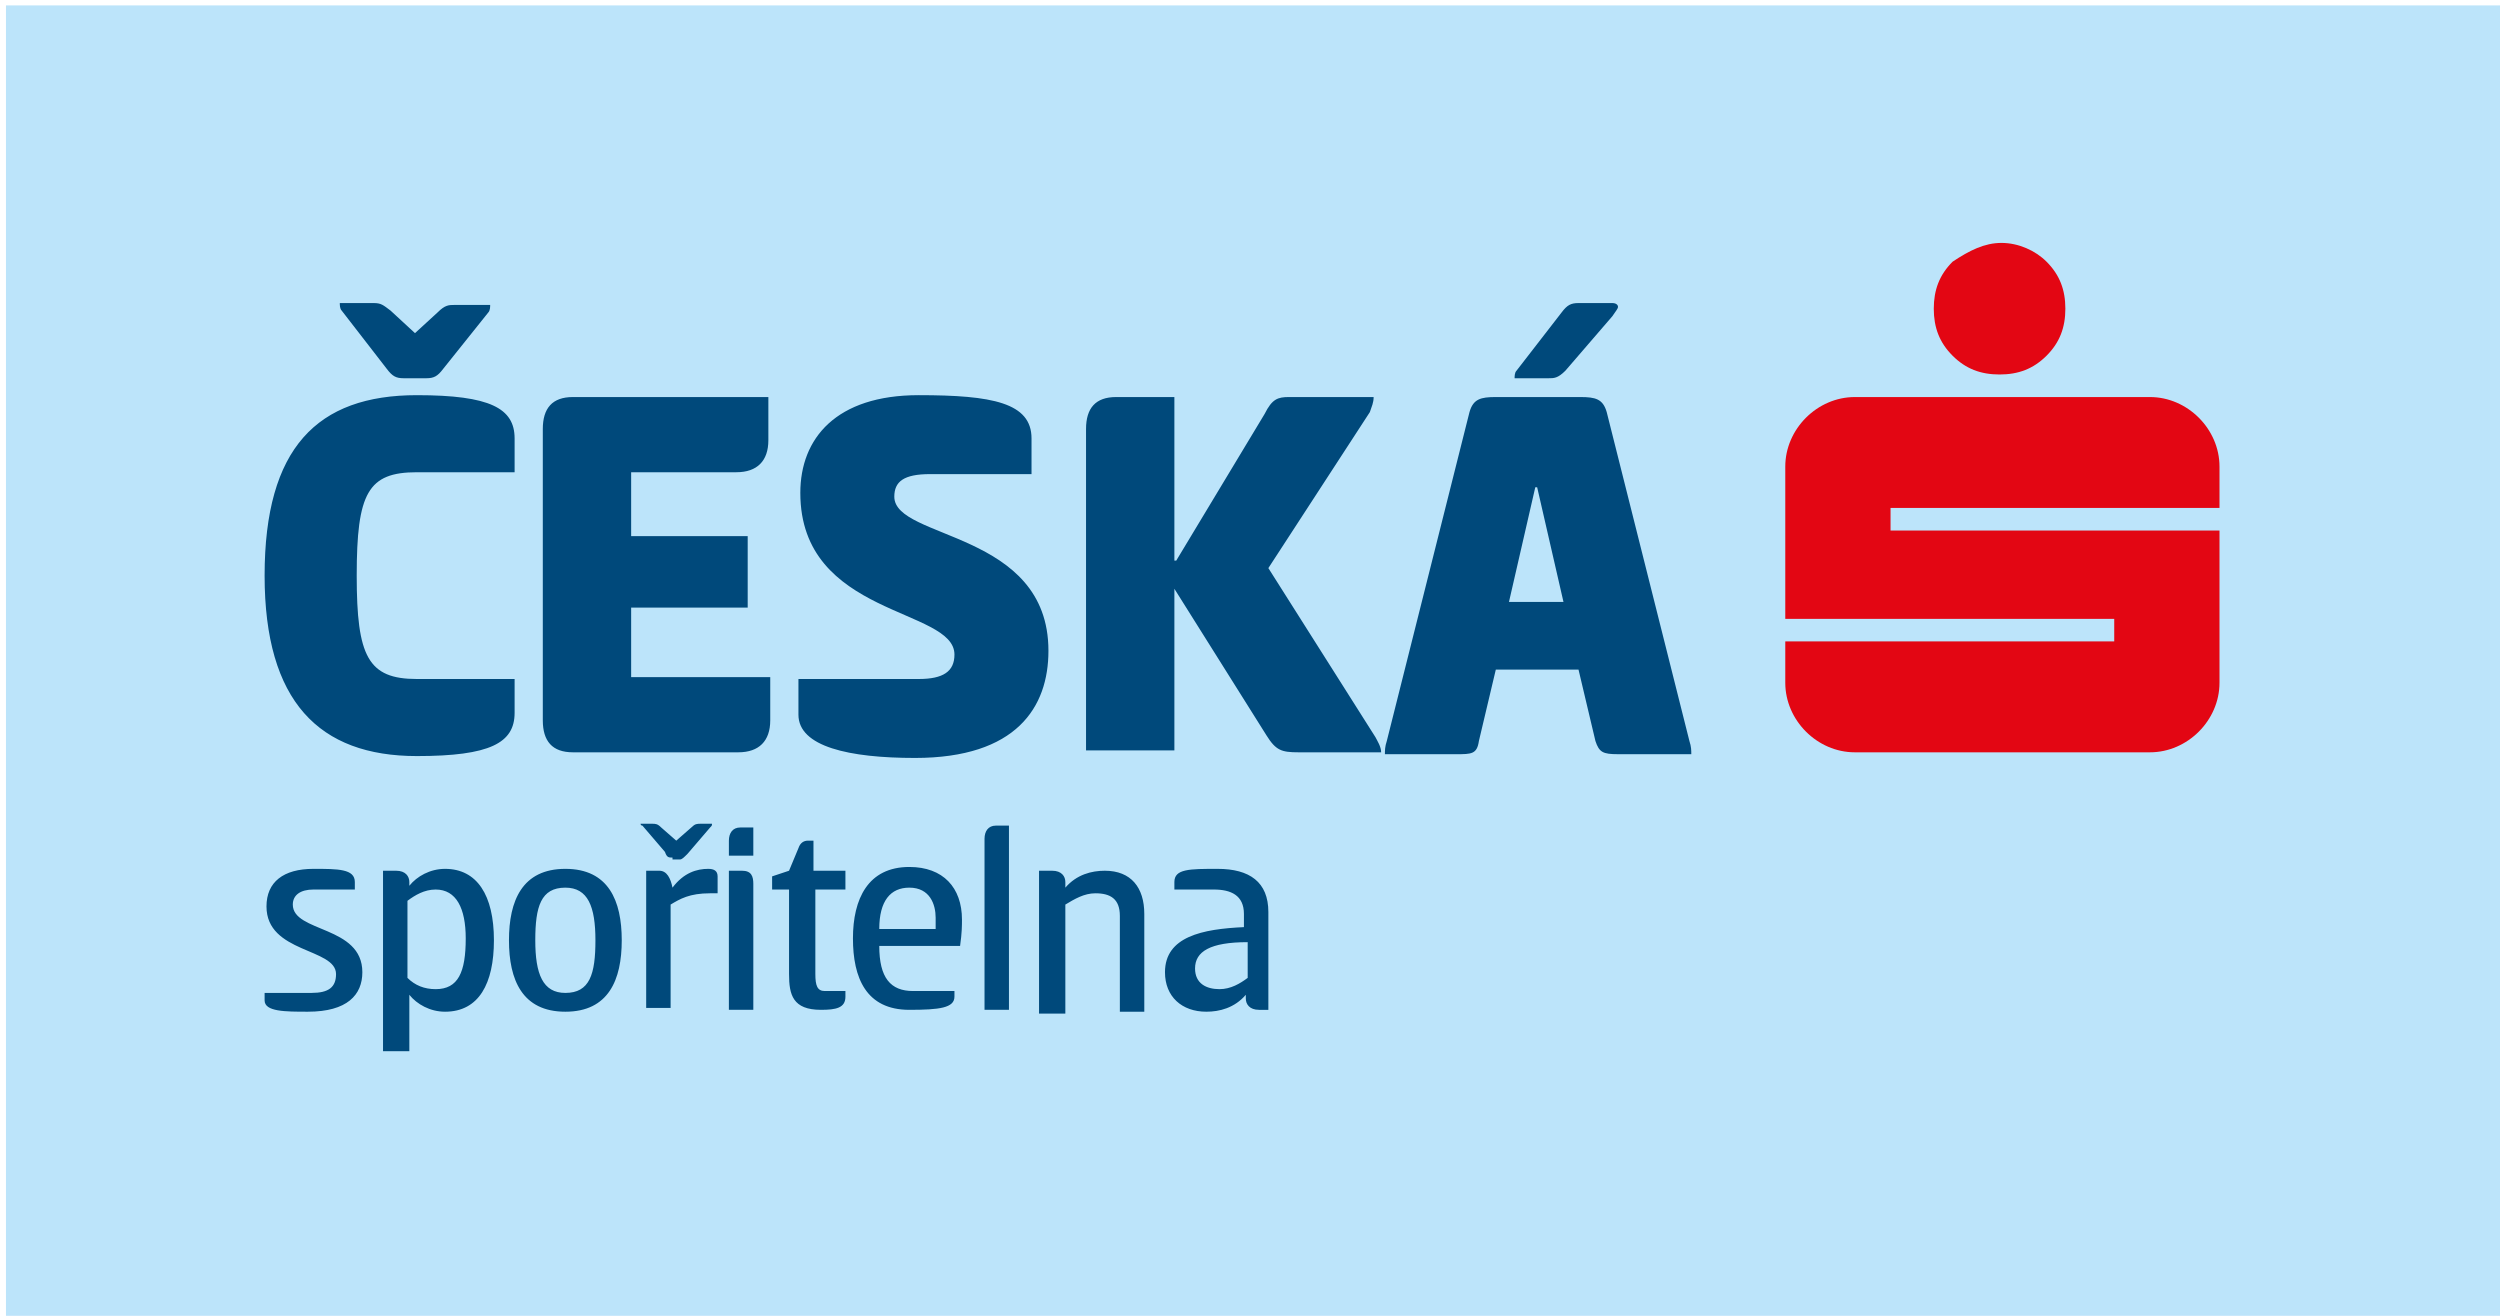
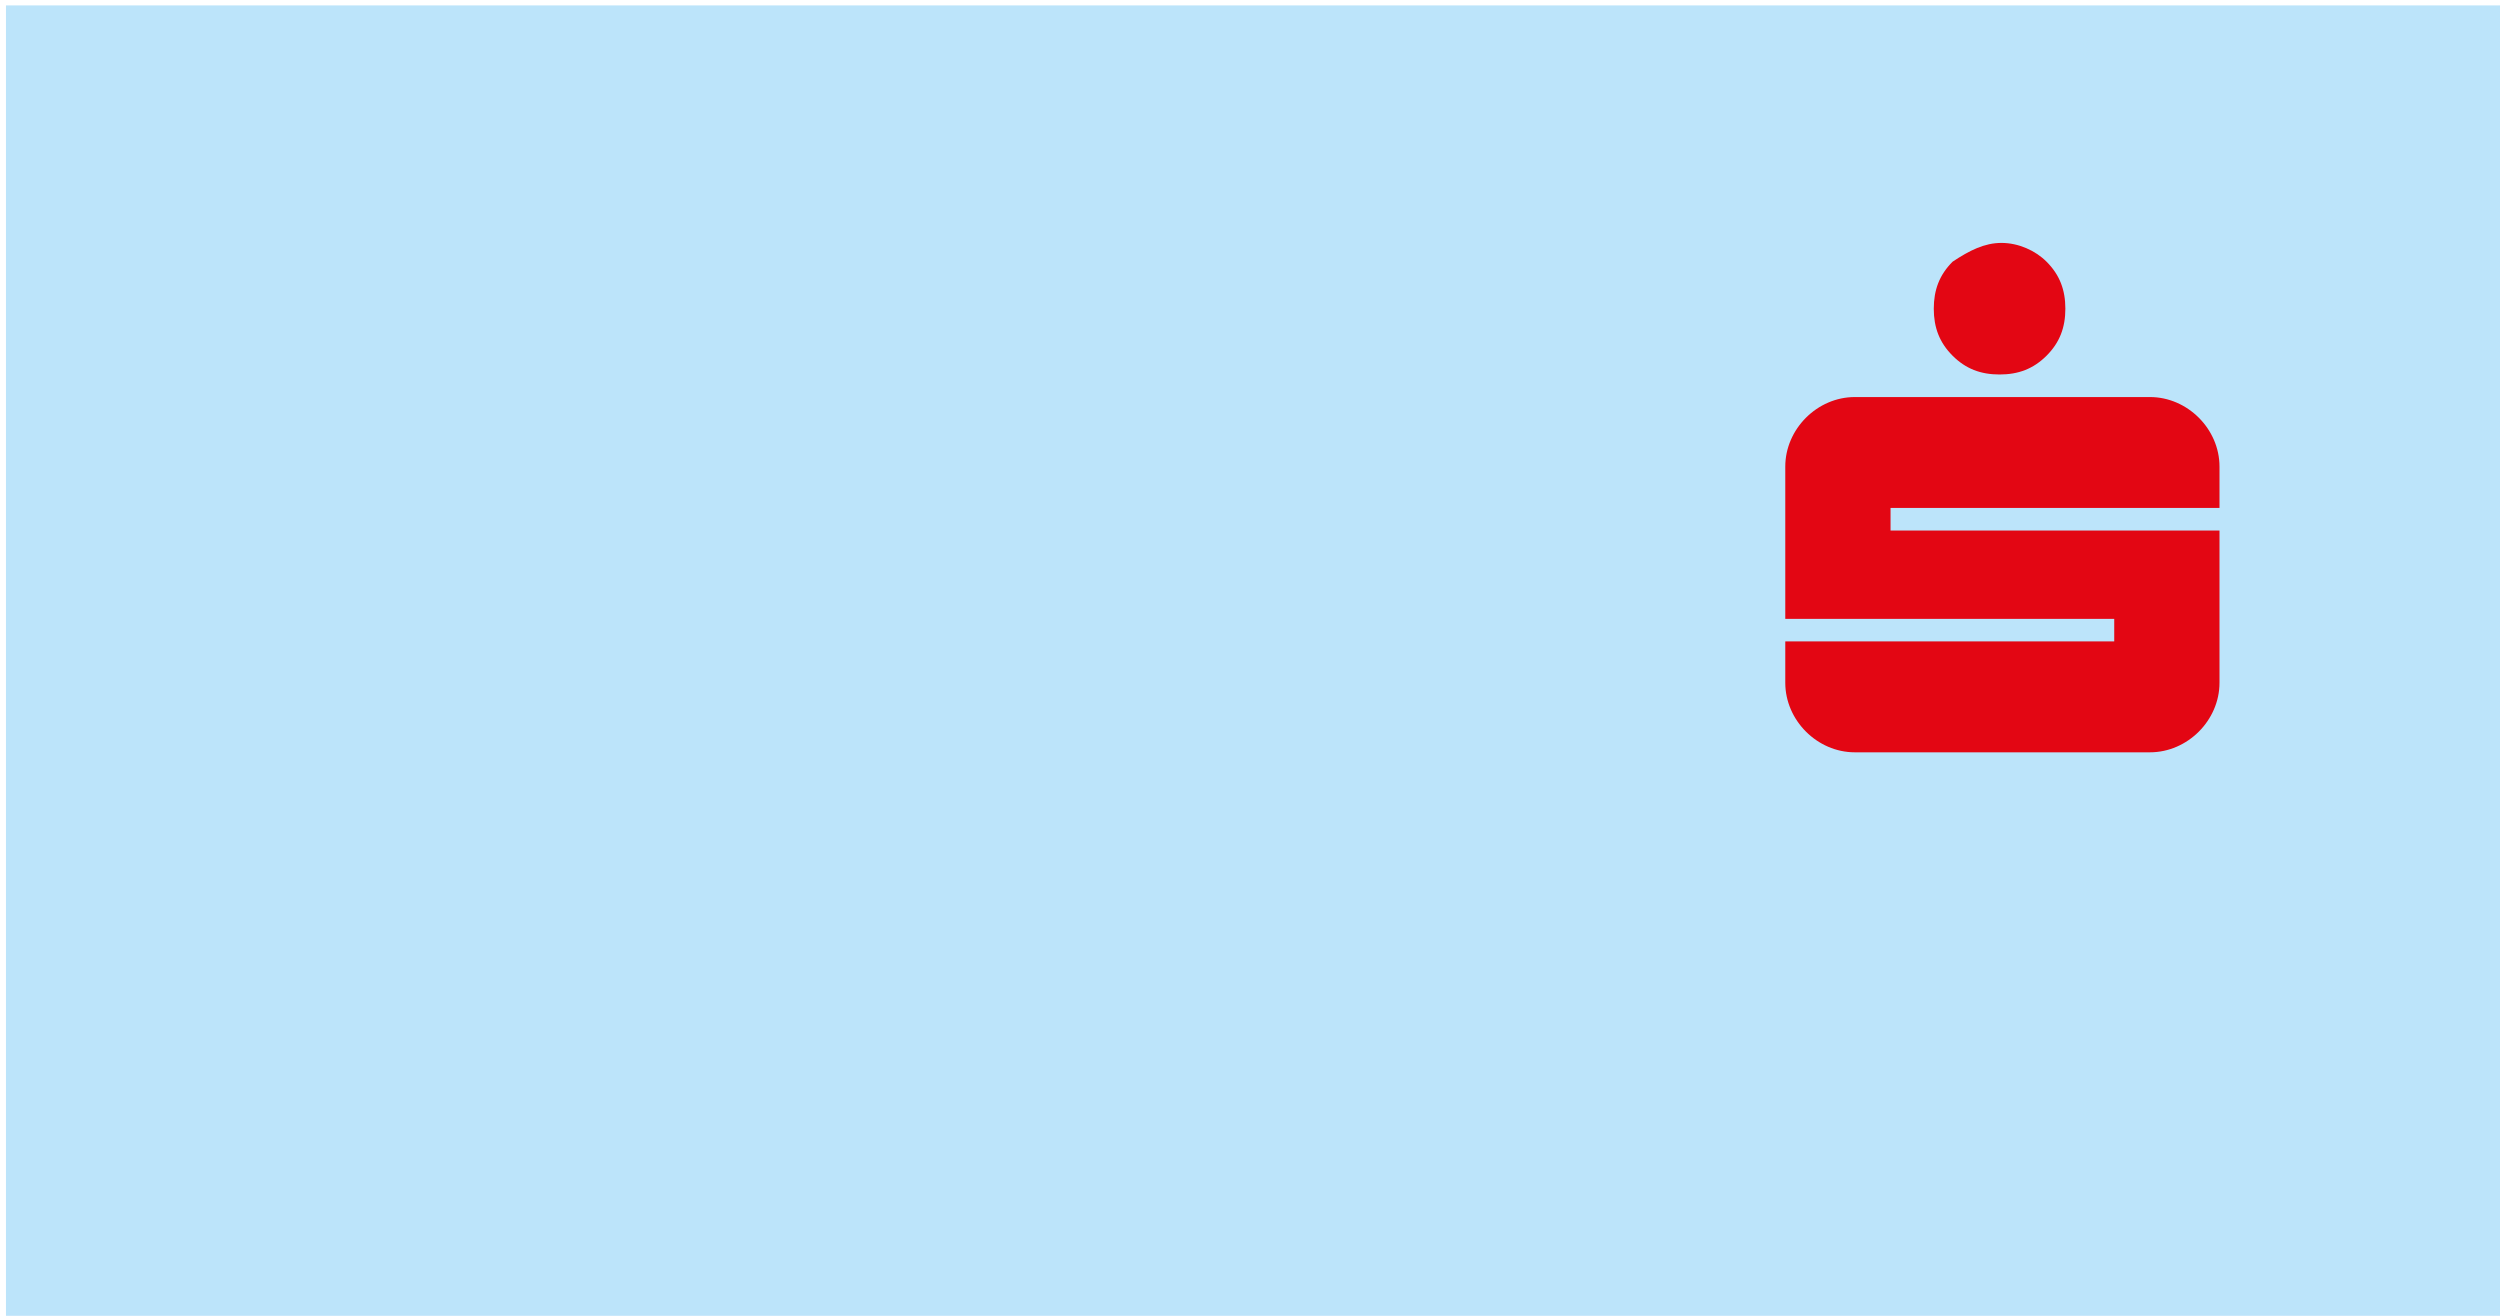
<svg xmlns="http://www.w3.org/2000/svg" xml:space="preserve" viewBox="0 0 133 70" height="70" width="133" y="0px" x="0px" id="Vrstva_1" version="1.1">
  <defs id="defs13" />
  <style id="style3" type="text/css">
	.st0{fill:#E30613;}
	.st1{fill:#00497B;}
</style>
  <rect y="0.287" x="0.318" height="70" width="133" id="rect3354" style="fill:#bce4fa;fill-opacity:1;stroke:none;stroke-opacity:1" />
  <g transform="translate(14.077,12.923)" id="g5">
    <path style="fill:#e30613" id="path7" d="m 92.4,0 c 0.9,0 1.8,0.4 2.4,1 0.7,0.7 1,1.5 1,2.5 0,1 -0.3,1.8 -1,2.5 -0.7,0.7 -1.5,1 -2.5,1 -1,0 -1.8,-0.3 -2.5,-1 -0.7,-0.7 -1,-1.5 -1,-2.5 0,-1 0.3,-1.8 1,-2.5 0.9,-0.6 1.7,-1 2.6,-1 l 0,0 z m 11.6,14.1 0,-2.2 c 0,-2 -1.7,-3.7 -3.7,-3.7 l -15.7,0 c -2,0 -3.7,1.7 -3.7,3.7 l 0,8.1 17.5,0 0,1.2 -17.5,0 0,2.2 c 0,2 1.7,3.7 3.7,3.7 l 15.7,0 c 2,0 3.7,-1.7 3.7,-3.7 l 0,-8.1 -17.5,0 0,-1.2 17.5,0 z" class="st0" />
-     <path style="fill:#00497b" id="path9" d="m 8.1,8.1 c 3.9,0 5.2,0.7 5.2,2.3 l 0,1.8 -5.2,0 c -2.6,0 -3.2,1.1 -3.2,5.5 0,4.3 0.6,5.5 3.2,5.5 l 5.2,0 0,1.8 c 0,1.6 -1.3,2.3 -5.2,2.3 C 2.9,27.3 0,24.4 0,17.7 0,10.9 2.8,8.1 8.1,8.1 Z M 7.4,7.2 C 7,7.2 6.8,7.1 6.5,6.7 L 4.1,3.6 C 4,3.5 4,3.3 4,3.2 l 1.8,0 c 0.4,0 0.5,0.1 0.9,0.4 L 8,4.8 9.2,3.7 C 9.6,3.3 9.8,3.3 10.1,3.3 l 1.9,0 c 0,0.1 0,0.3 -0.1,0.4 l -2.4,3 C 9.2,7.1 9,7.2 8.6,7.2 l -1.2,0 z m 7.4,2.7 c 0,-1.1 0.5,-1.7 1.6,-1.7 l 10.4,0 0,2.3 c 0,1.1 -0.6,1.7 -1.7,1.7 l -5.6,0 0,3.4 6.2,0 0,3.8 -6.2,0 0,3.7 7.4,0 0,2.3 c 0,1.1 -0.6,1.7 -1.7,1.7 l -8.8,0 c -1.1,0 -1.6,-0.6 -1.6,-1.7 l 0,-15.5 z m 20,-1.8 c 3.9,0 6,0.4 6,2.3 l 0,1.9 -5.4,0 c -1.4,0 -1.9,0.4 -1.9,1.2 0,2.3 8.2,1.8 8.2,8.2 0,3 -1.7,5.7 -7.1,5.7 -3.5,0 -6.2,-0.6 -6.2,-2.3 l 0,-1.9 6.4,0 c 1.3,0 1.9,-0.4 1.9,-1.3 0,-2.5 -8.2,-2 -8.2,-8.6 0,-2.9 1.9,-5.2 6.3,-5.2 z m 13.7,8.8 4.7,-7.8 c 0.4,-0.8 0.7,-0.9 1.3,-0.9 l 4.5,0 C 59,8.5 58.9,8.7 58.8,9 l -5.4,8.3 5.7,9 c 0.1,0.2 0.3,0.5 0.3,0.8 l -4.4,0 c -0.9,0 -1.2,-0.1 -1.7,-0.9 l -4.9,-7.8 0,8.6 -4.7,0 0,-17.1 c 0,-1.1 0.5,-1.7 1.6,-1.7 l 3.1,0 0,8.7 z M 70,8.2 c 0.8,0 1.2,0.1 1.4,0.8 l 4.4,17.5 c 0.1,0.3 0.1,0.5 0.1,0.7 l -3.9,0 c -0.8,0 -1,-0.1 -1.2,-0.7 l -0.9,-3.8 -4.4,0 -0.9,3.8 c -0.1,0.7 -0.4,0.7 -1.2,0.7 l -3.8,0 c 0,-0.2 0,-0.4 0.1,-0.7 L 64.1,9 c 0.2,-0.7 0.6,-0.8 1.4,-0.8 l 4.5,0 z m -3.8,10.9 2.9,0 -1.4,-6.1 -0.1,0 -1.4,6.1 z m 3,-12.3 c -0.4,0.4 -0.6,0.4 -0.9,0.4 l -1.8,0 c 0,-0.1 0,-0.3 0.1,-0.4 L 69,3.7 c 0.3,-0.4 0.5,-0.5 0.9,-0.5 l 1.8,0 c 0.2,0 0.3,0.1 0.3,0.2 0,0.1 -0.1,0.2 -0.3,0.5 L 69.2,6.8 Z M 2.6,33.3 c 1.3,0 2.2,0 2.2,0.7 l 0,0.4 -2.2,0 c -0.7,0 -1.1,0.3 -1.1,0.8 0,1.5 3.7,1.1 3.7,3.6 0,1.2 -0.8,2.1 -2.9,2.1 -1.2,0 -2.3,0 -2.3,-0.6 l 0,-0.4 2.5,0 c 0.9,0 1.3,-0.3 1.3,-1 0,-1.4 -3.7,-1.1 -3.7,-3.6 0,-1.3 0.9,-2 2.5,-2 z m 5,9.7 -1.3,0 0,-9.6 0.7,0 c 0.5,0 0.7,0.3 0.7,0.6 l 0,0.2 c 0.4,-0.5 1.1,-0.9 1.9,-0.9 1.7,0 2.6,1.4 2.6,3.8 0,2.3 -0.8,3.8 -2.6,3.8 -0.8,0 -1.5,-0.4 -1.9,-0.9 l 0,3 z M 9.1,34.4 C 8.5,34.4 8,34.7 7.6,35 l 0,4.1 c 0.4,0.4 0.9,0.6 1.5,0.6 1.2,0 1.6,-0.9 1.6,-2.7 0,-1.6 -0.5,-2.6 -1.6,-2.6 z m 3.9,2.7 c 0,-2.1 0.7,-3.8 3,-3.8 2.3,0 3,1.7 3,3.8 0,2.1 -0.7,3.8 -3,3.8 -2.3,0 -3,-1.7 -3,-3.8 z m 4.6,0 c 0,-1.8 -0.4,-2.8 -1.6,-2.8 -1.3,0 -1.6,1 -1.6,2.8 0,1.8 0.4,2.8 1.6,2.8 1.3,0 1.6,-1 1.6,-2.8 z m 4.1,-4.4 c -0.2,0 -0.3,0 -0.4,-0.3 L 20.1,31 C 20,31 20,30.9 20,30.9 l 0.6,0 c 0.2,0 0.3,0 0.5,0.2 l 0.8,0.7 0.8,-0.7 c 0.2,-0.2 0.3,-0.2 0.5,-0.2 l 0.6,0 c 0,0.1 0,0.1 -0.1,0.2 l -1.2,1.4 c -0.2,0.2 -0.3,0.3 -0.4,0.3 l -0.4,0 z m -1.4,8.1 0,-7.4 0.7,0 c 0.4,0 0.6,0.4 0.7,0.9 0.6,-0.8 1.3,-1 1.9,-1 0.3,0 0.5,0.1 0.5,0.4 l 0,0.9 -0.4,0 c -1.1,0 -1.6,0.3 -2.1,0.6 l 0,5.5 -1.3,0 z m 5.7,-8.2 -1.3,0 0,-0.8 c 0,-0.4 0.2,-0.7 0.6,-0.7 l 0.7,0 0,1.5 z m -1.3,0.8 0.7,0 c 0.5,0 0.6,0.3 0.6,0.7 l 0,6.7 -1.3,0 0,-7.4 z m 4.6,0 1.6,0 0,1 -1.6,0 0,4.5 c 0,0.6 0.1,0.9 0.5,0.9 l 1.1,0 0,0.3 c 0,0.6 -0.5,0.7 -1.3,0.7 -1.5,0 -1.7,-0.8 -1.7,-1.9 l 0,-4.5 -0.9,0 0,-0.7 0.9,-0.3 0.5,-1.2 c 0.1,-0.3 0.3,-0.4 0.5,-0.4 l 0.3,0 0,1.6 z m 7.4,6.4 0,0.3 c 0,0.6 -0.8,0.7 -2.4,0.7 -2.3,0 -3,-1.7 -3,-3.8 0,-2.1 0.8,-3.8 3,-3.8 1.8,0 2.8,1.1 2.8,2.8 0,0.3 0,0.7 -0.1,1.4 l -4.3,0 c 0,1.7 0.6,2.4 1.8,2.4 l 2.2,0 z m -1,-3.3 c 0,-0.1 0,-0.4 0,-0.6 0,-0.7 -0.3,-1.6 -1.4,-1.6 -1,0 -1.6,0.7 -1.6,2.2 l 3,0 z m 3.9,4.3 -1.3,0 0,-9.1 c 0,-0.4 0.2,-0.7 0.6,-0.7 l 0.7,0 0,9.8 z m 1.6,0 0,-7.4 0.7,0 c 0.5,0 0.7,0.3 0.7,0.6 l 0,0.3 c 0.6,-0.7 1.4,-0.9 2.1,-0.9 1.4,0 2.1,0.9 2.1,2.3 l 0,5.2 -1.3,0 0,-5.1 c 0,-0.9 -0.5,-1.2 -1.3,-1.2 -0.6,0 -1.1,0.3 -1.6,0.6 l 0,5.8 -1.4,0 z m 11.7,0 c -0.5,0 -0.7,-0.3 -0.7,-0.6 l 0,-0.2 c -0.6,0.7 -1.4,0.9 -2.1,0.9 -1.3,0 -2.2,-0.8 -2.2,-2.1 0,-1.9 2,-2.3 4.2,-2.4 l 0,-0.7 c 0,-1 -0.7,-1.3 -1.6,-1.3 l -2.1,0 0,-0.4 c 0,-0.7 0.8,-0.7 2.3,-0.7 1.7,0 2.7,0.7 2.7,2.3 l 0,5.2 -0.5,0 z m -0.6,-3.6 c -2,0 -2.8,0.5 -2.8,1.4 0,0.8 0.6,1.1 1.3,1.1 0.6,0 1.1,-0.3 1.5,-0.6 l 0,-1.9 z" class="st1" />
  </g>
</svg>